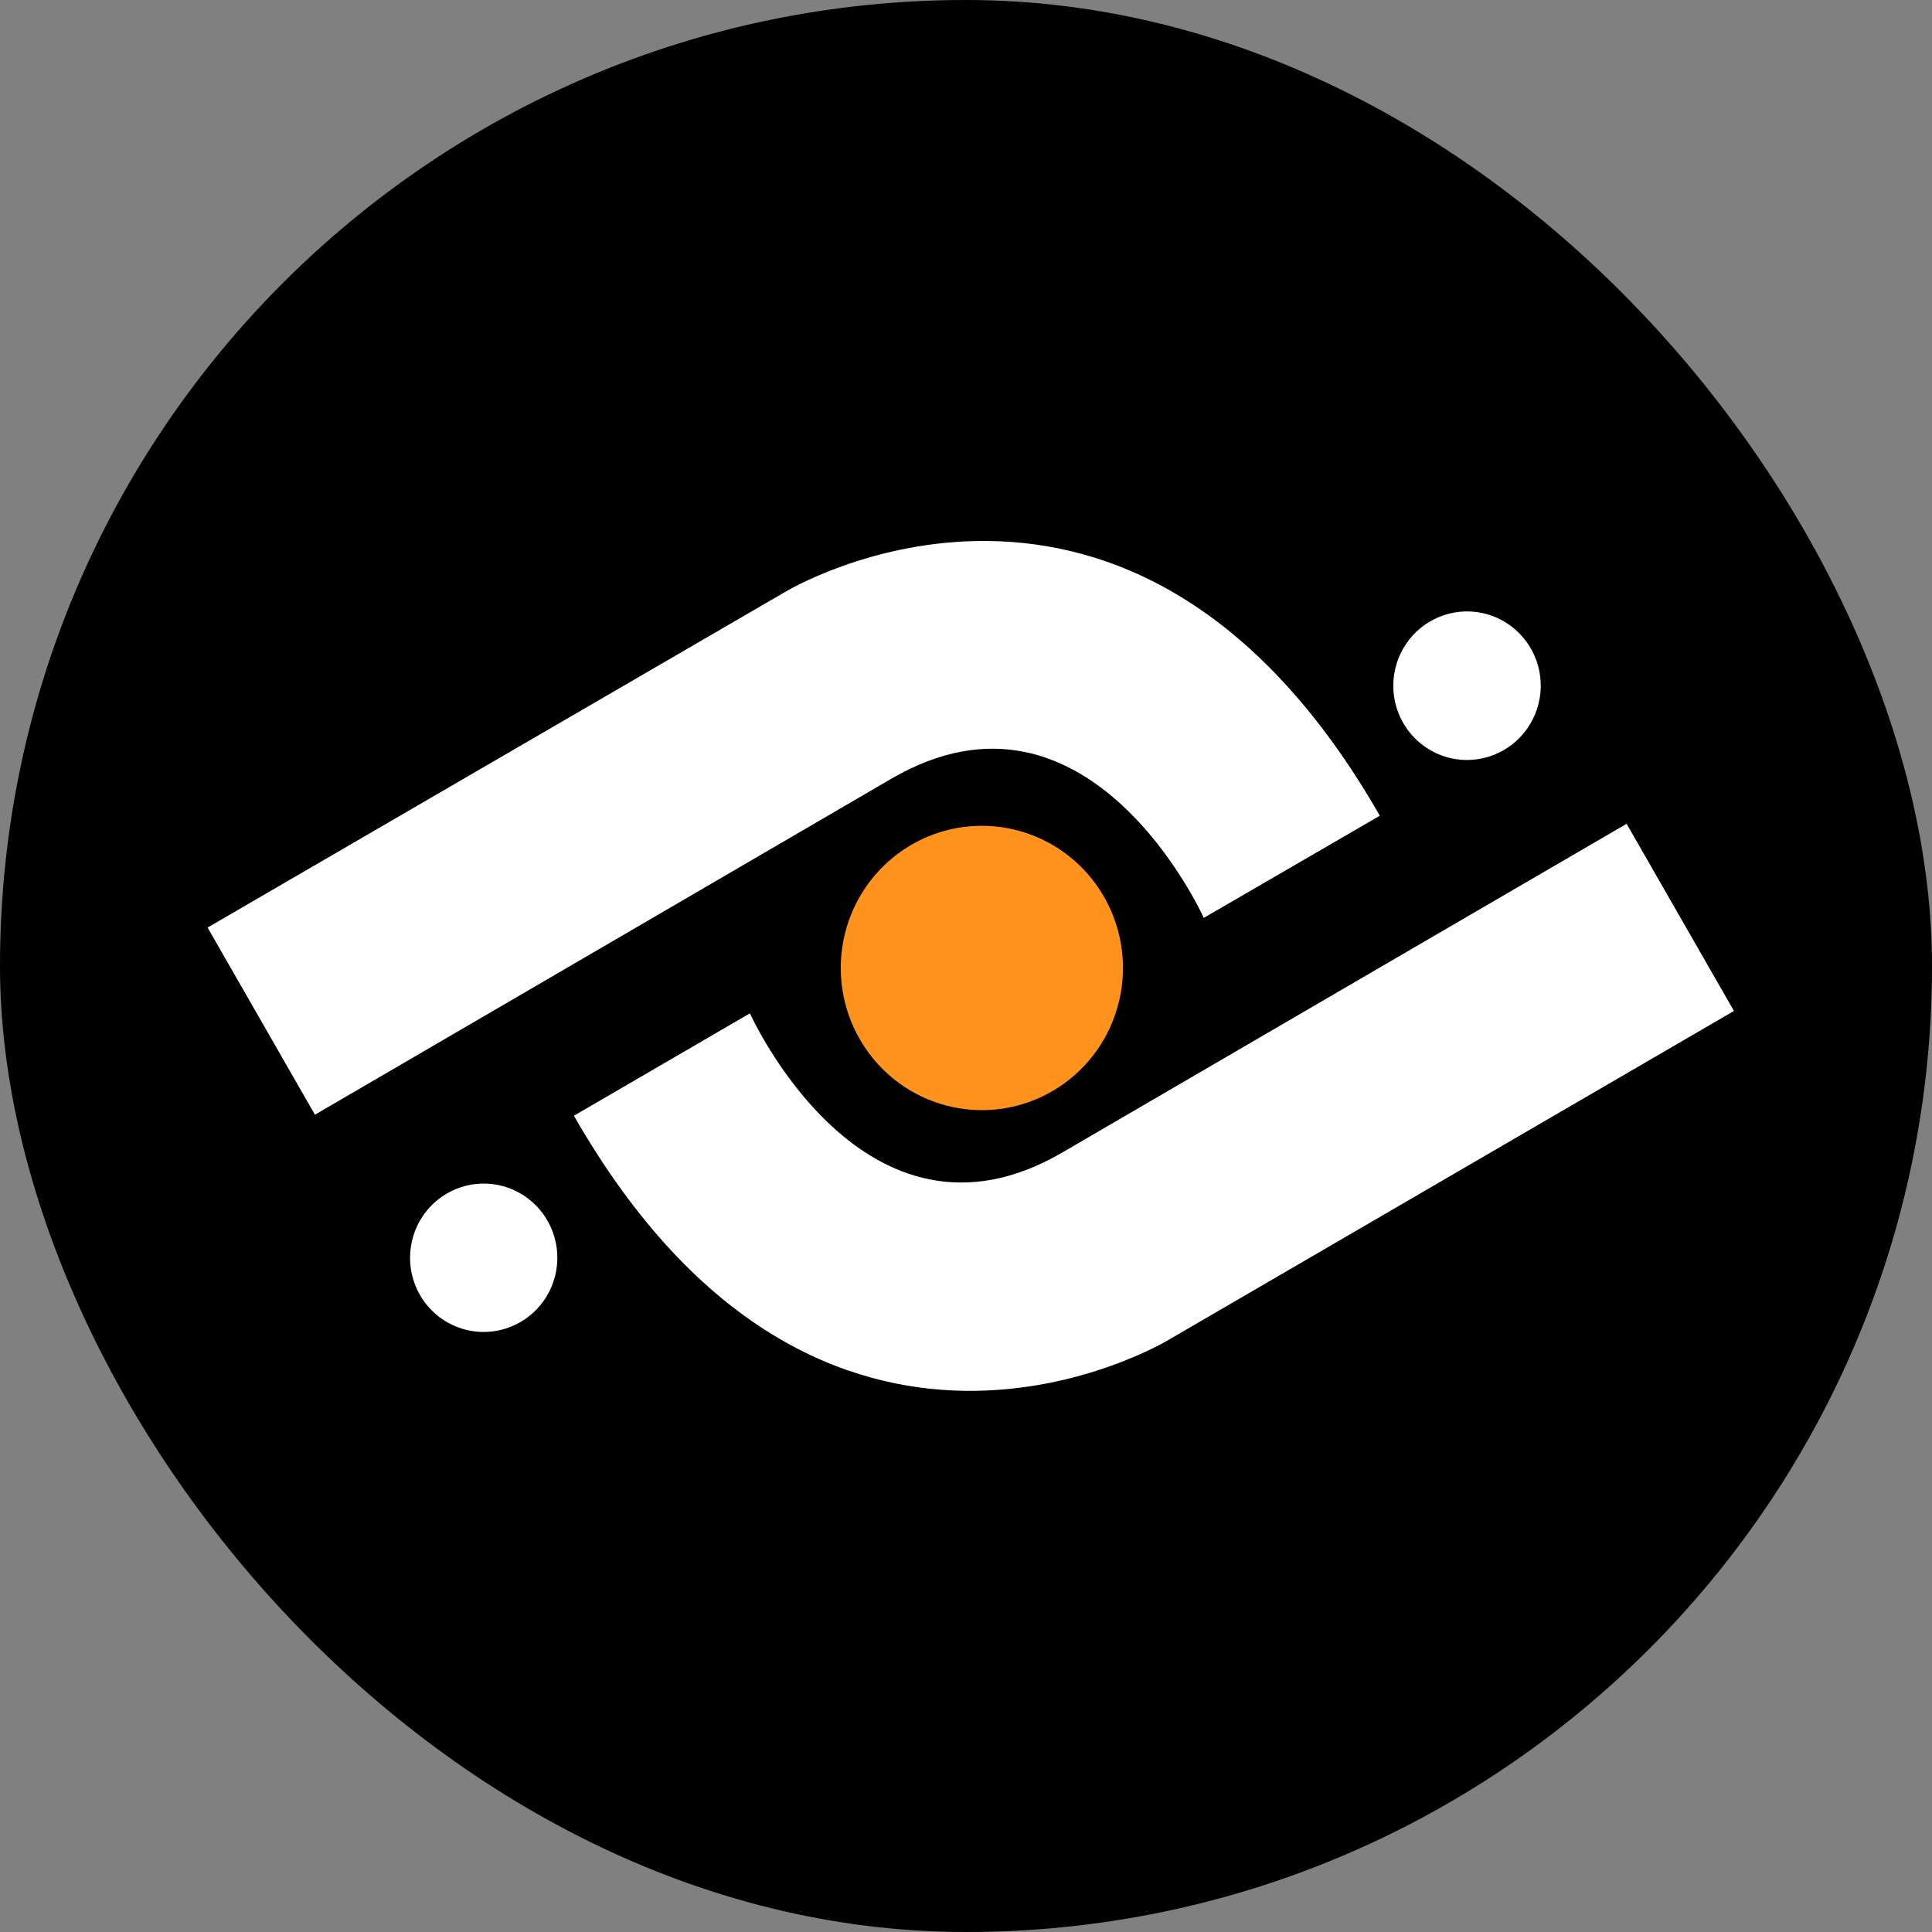
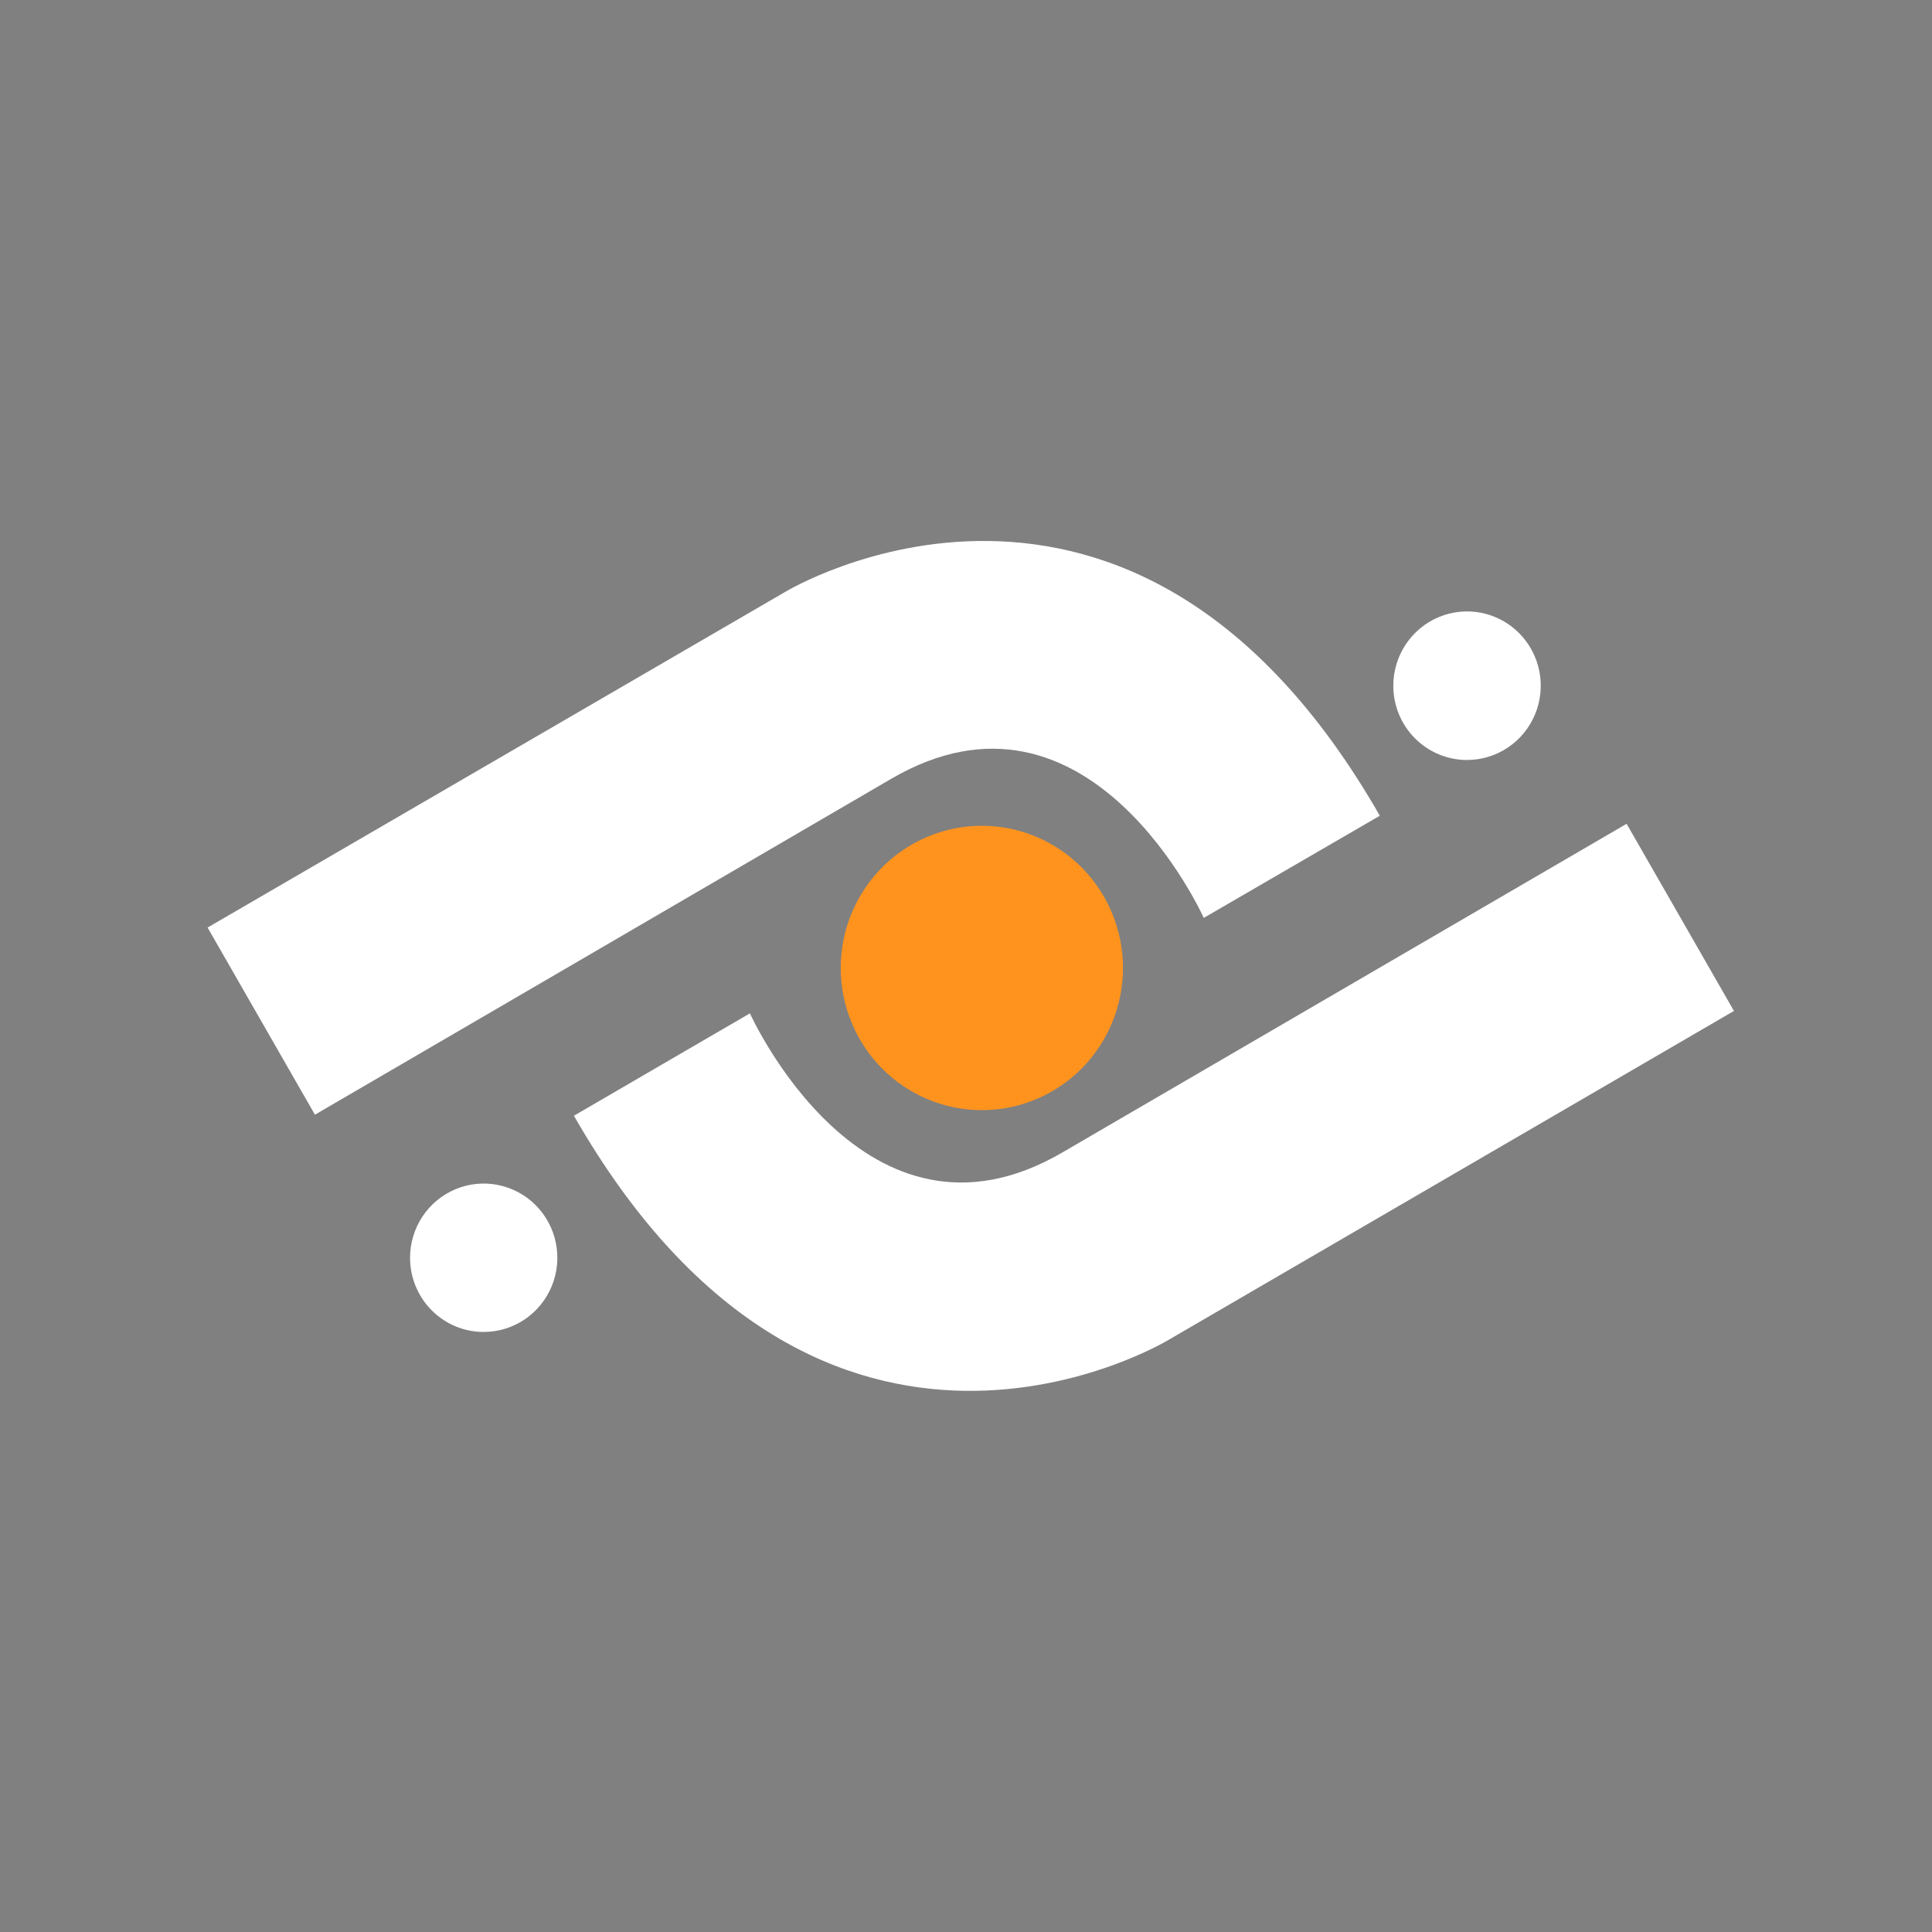
<svg xmlns="http://www.w3.org/2000/svg" width="200" height="200" viewBox="0 0 200 200" fill="none">
  <rect x="0" y="0" width="200" height="200" fill="#808080" stroke="none" />
-   <rect width="200" height="200" rx="100" fill="black" />
-   <path d="M168.386 85.279L179.498 104.653L120.986 138.694C120.986 138.694 85.172 160.515 59.412 115.501L77.631 104.901C77.631 104.901 89.465 131.269 109.989 119.296C130.513 107.324 168.386 85.279 168.386 85.279Z" fill="white" />
+   <path d="M168.386 85.279L179.498 104.653L120.986 138.694C120.986 138.694 85.172 160.515 59.412 115.501L77.631 104.901C77.631 104.901 89.465 131.269 109.989 119.296Z" fill="white" />
  <path d="M32.602 115.393L21.49 96.02L81.25 61.292C81.25 61.292 117.079 39.472 142.839 84.444L124.613 95.02C124.613 95.02 112.779 68.651 92.254 80.624C71.73 92.597 32.602 115.393 32.602 115.393Z" fill="white" />
  <path d="M101.634 114.922C104.524 114.924 107.35 114.062 109.753 112.445C112.157 110.828 114.03 108.53 115.137 105.84C116.243 103.151 116.533 100.191 115.97 97.335C115.407 94.479 114.015 91.856 111.972 89.797C109.929 87.738 107.325 86.336 104.49 85.769C101.656 85.201 98.718 85.493 96.049 86.608C93.379 87.723 91.098 89.611 89.493 92.032C87.889 94.454 87.034 97.301 87.035 100.212C87.037 104.113 88.576 107.853 91.314 110.611C94.051 113.369 97.763 114.92 101.634 114.922Z" fill="#FF931E" />
  <path d="M50.081 137.884C51.589 137.882 53.062 137.43 54.315 136.585C55.567 135.74 56.543 134.54 57.119 133.136C57.695 131.733 57.844 130.188 57.549 128.699C57.254 127.209 56.528 125.841 55.461 124.768C54.394 123.694 53.036 122.964 51.557 122.668C50.079 122.372 48.546 122.525 47.154 123.106C45.761 123.688 44.571 124.673 43.733 125.936C42.896 127.199 42.449 128.683 42.449 130.202C42.448 131.212 42.645 132.212 43.028 133.145C43.411 134.078 43.974 134.926 44.683 135.639C45.392 136.353 46.233 136.919 47.16 137.304C48.086 137.689 49.079 137.886 50.081 137.884Z" fill="white" />
  <path d="M151.858 78.673C153.368 78.674 154.844 78.225 156.101 77.381C157.357 76.537 158.336 75.337 158.915 73.932C159.494 72.527 159.646 70.98 159.353 69.488C159.059 67.996 158.333 66.625 157.266 65.549C156.199 64.472 154.839 63.739 153.359 63.442C151.878 63.144 150.343 63.296 148.948 63.878C147.553 64.46 146.36 65.445 145.521 66.71C144.682 67.975 144.234 69.462 144.234 70.983C144.233 71.993 144.43 72.993 144.812 73.925C145.195 74.858 145.757 75.706 146.465 76.42C147.173 77.134 148.013 77.701 148.939 78.087C149.864 78.474 150.856 78.673 151.858 78.673Z" fill="white" />
</svg>